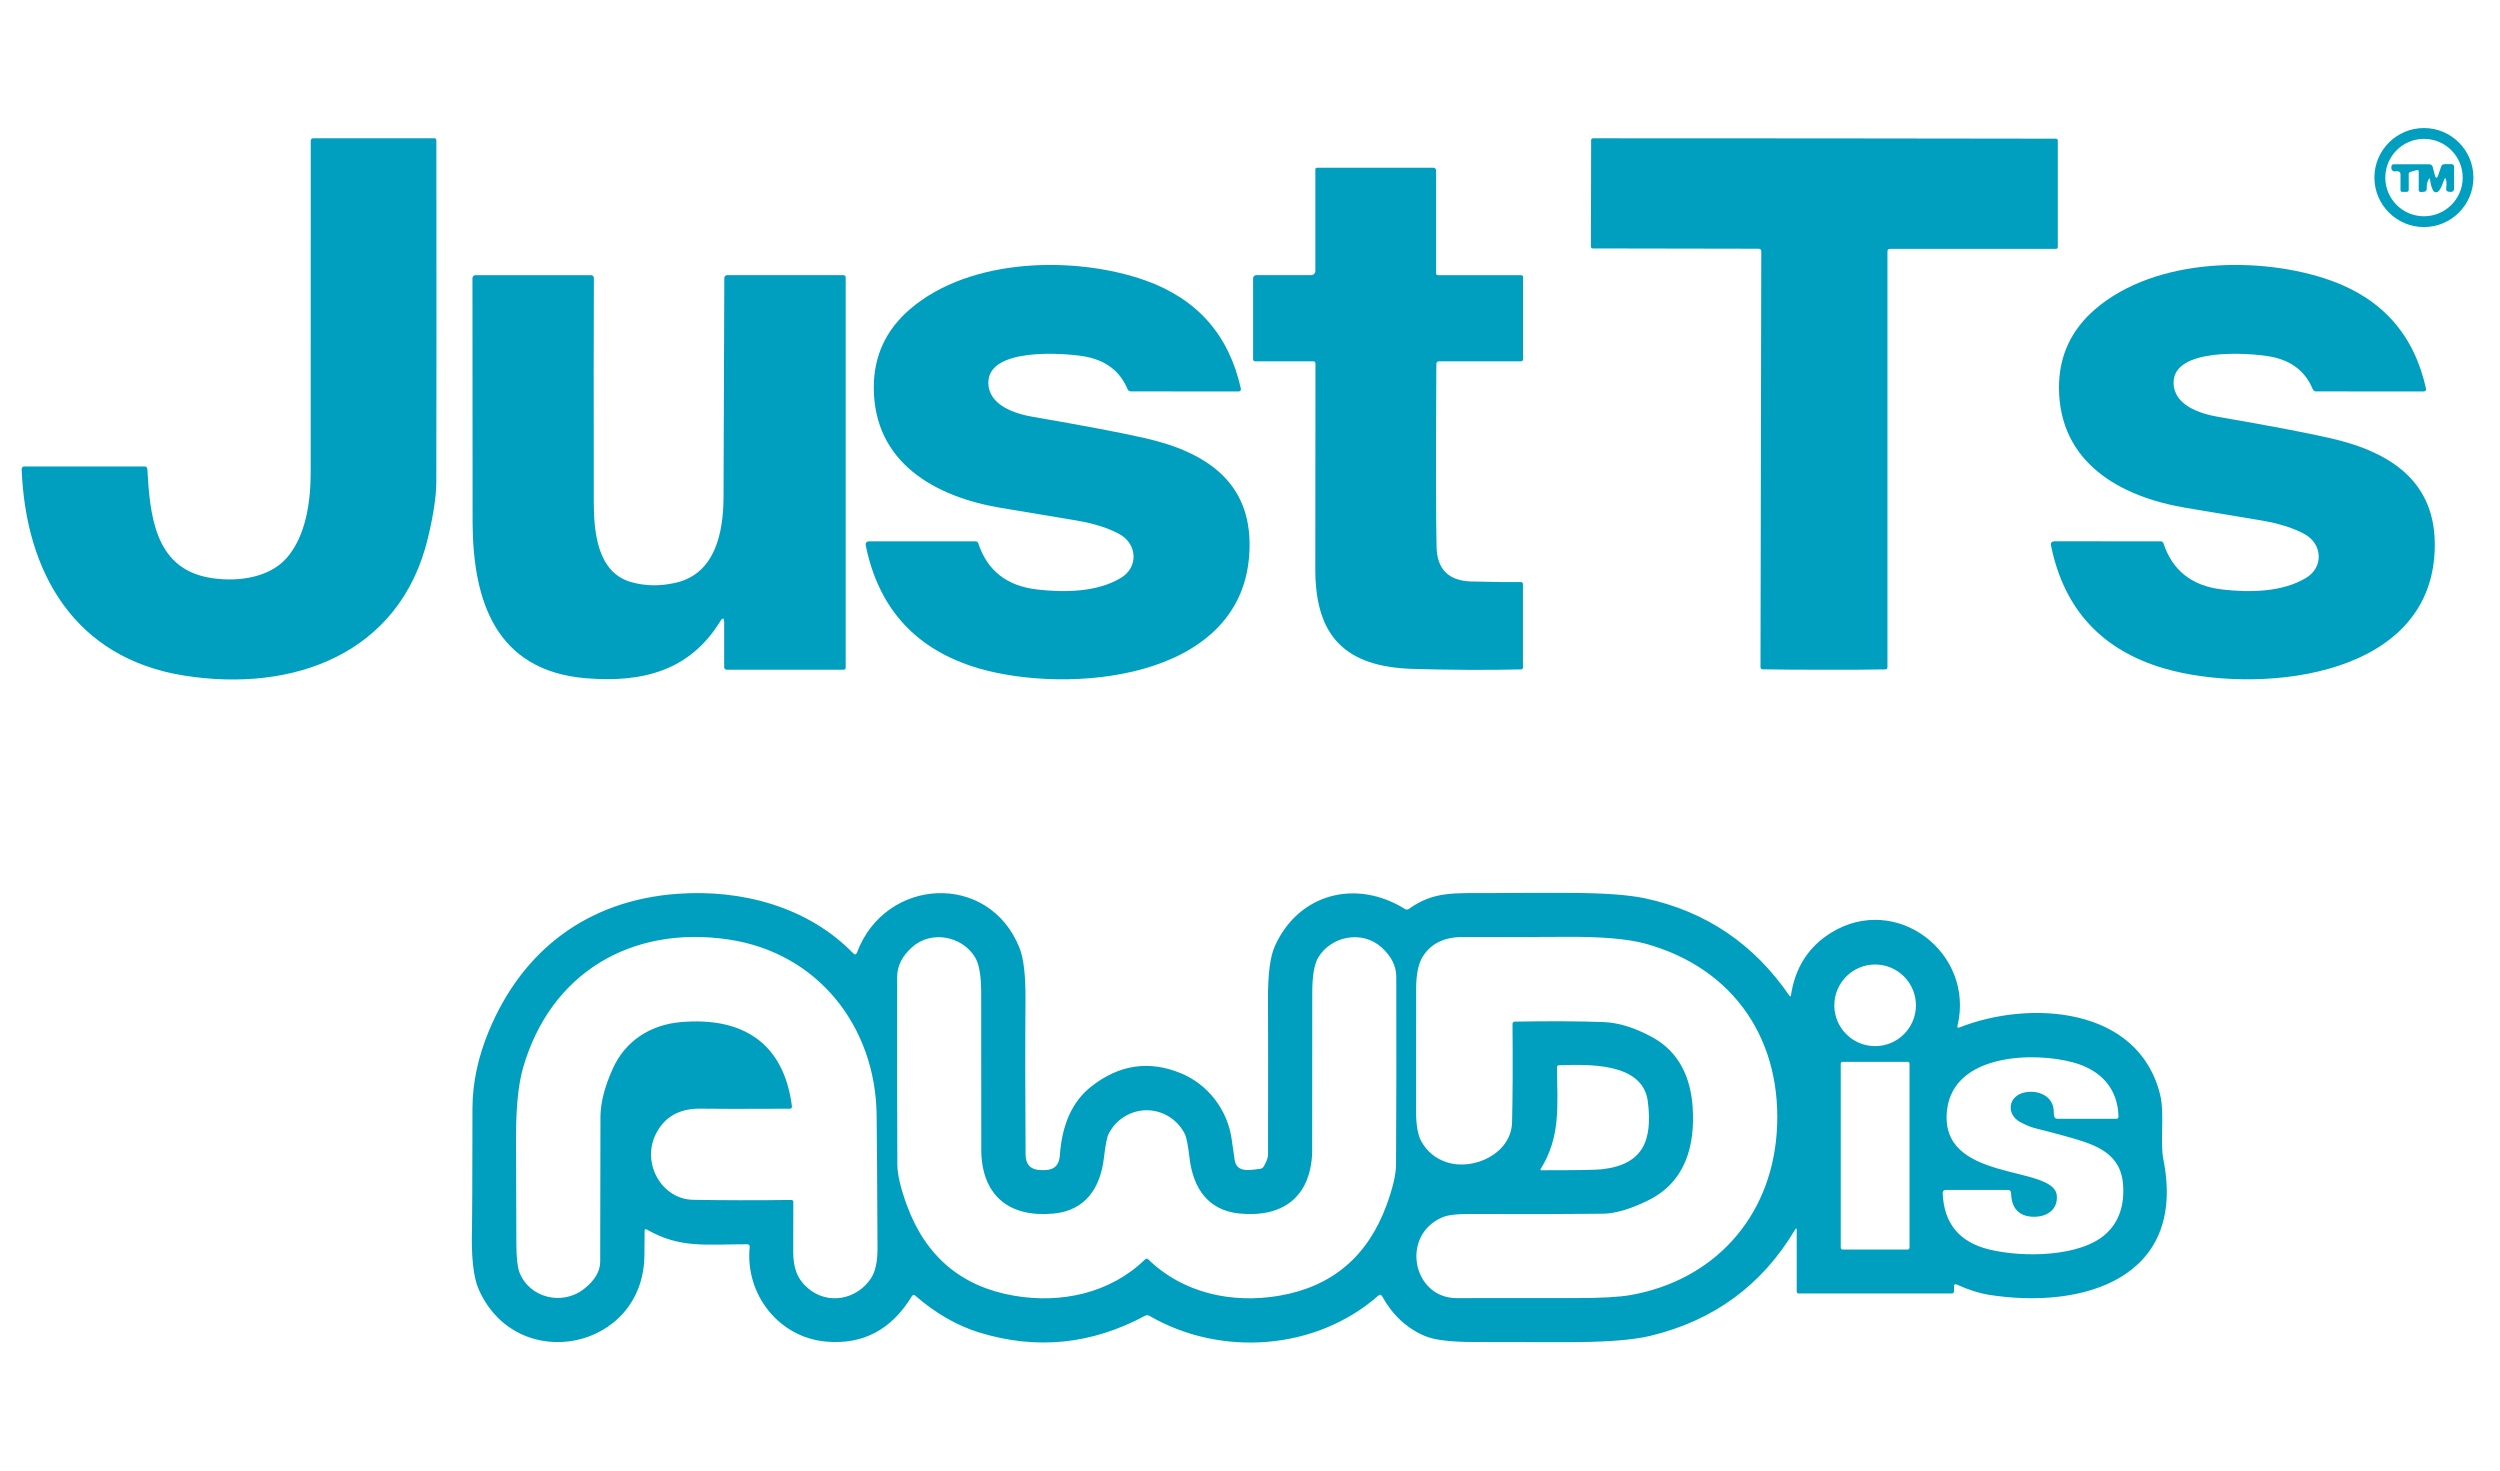
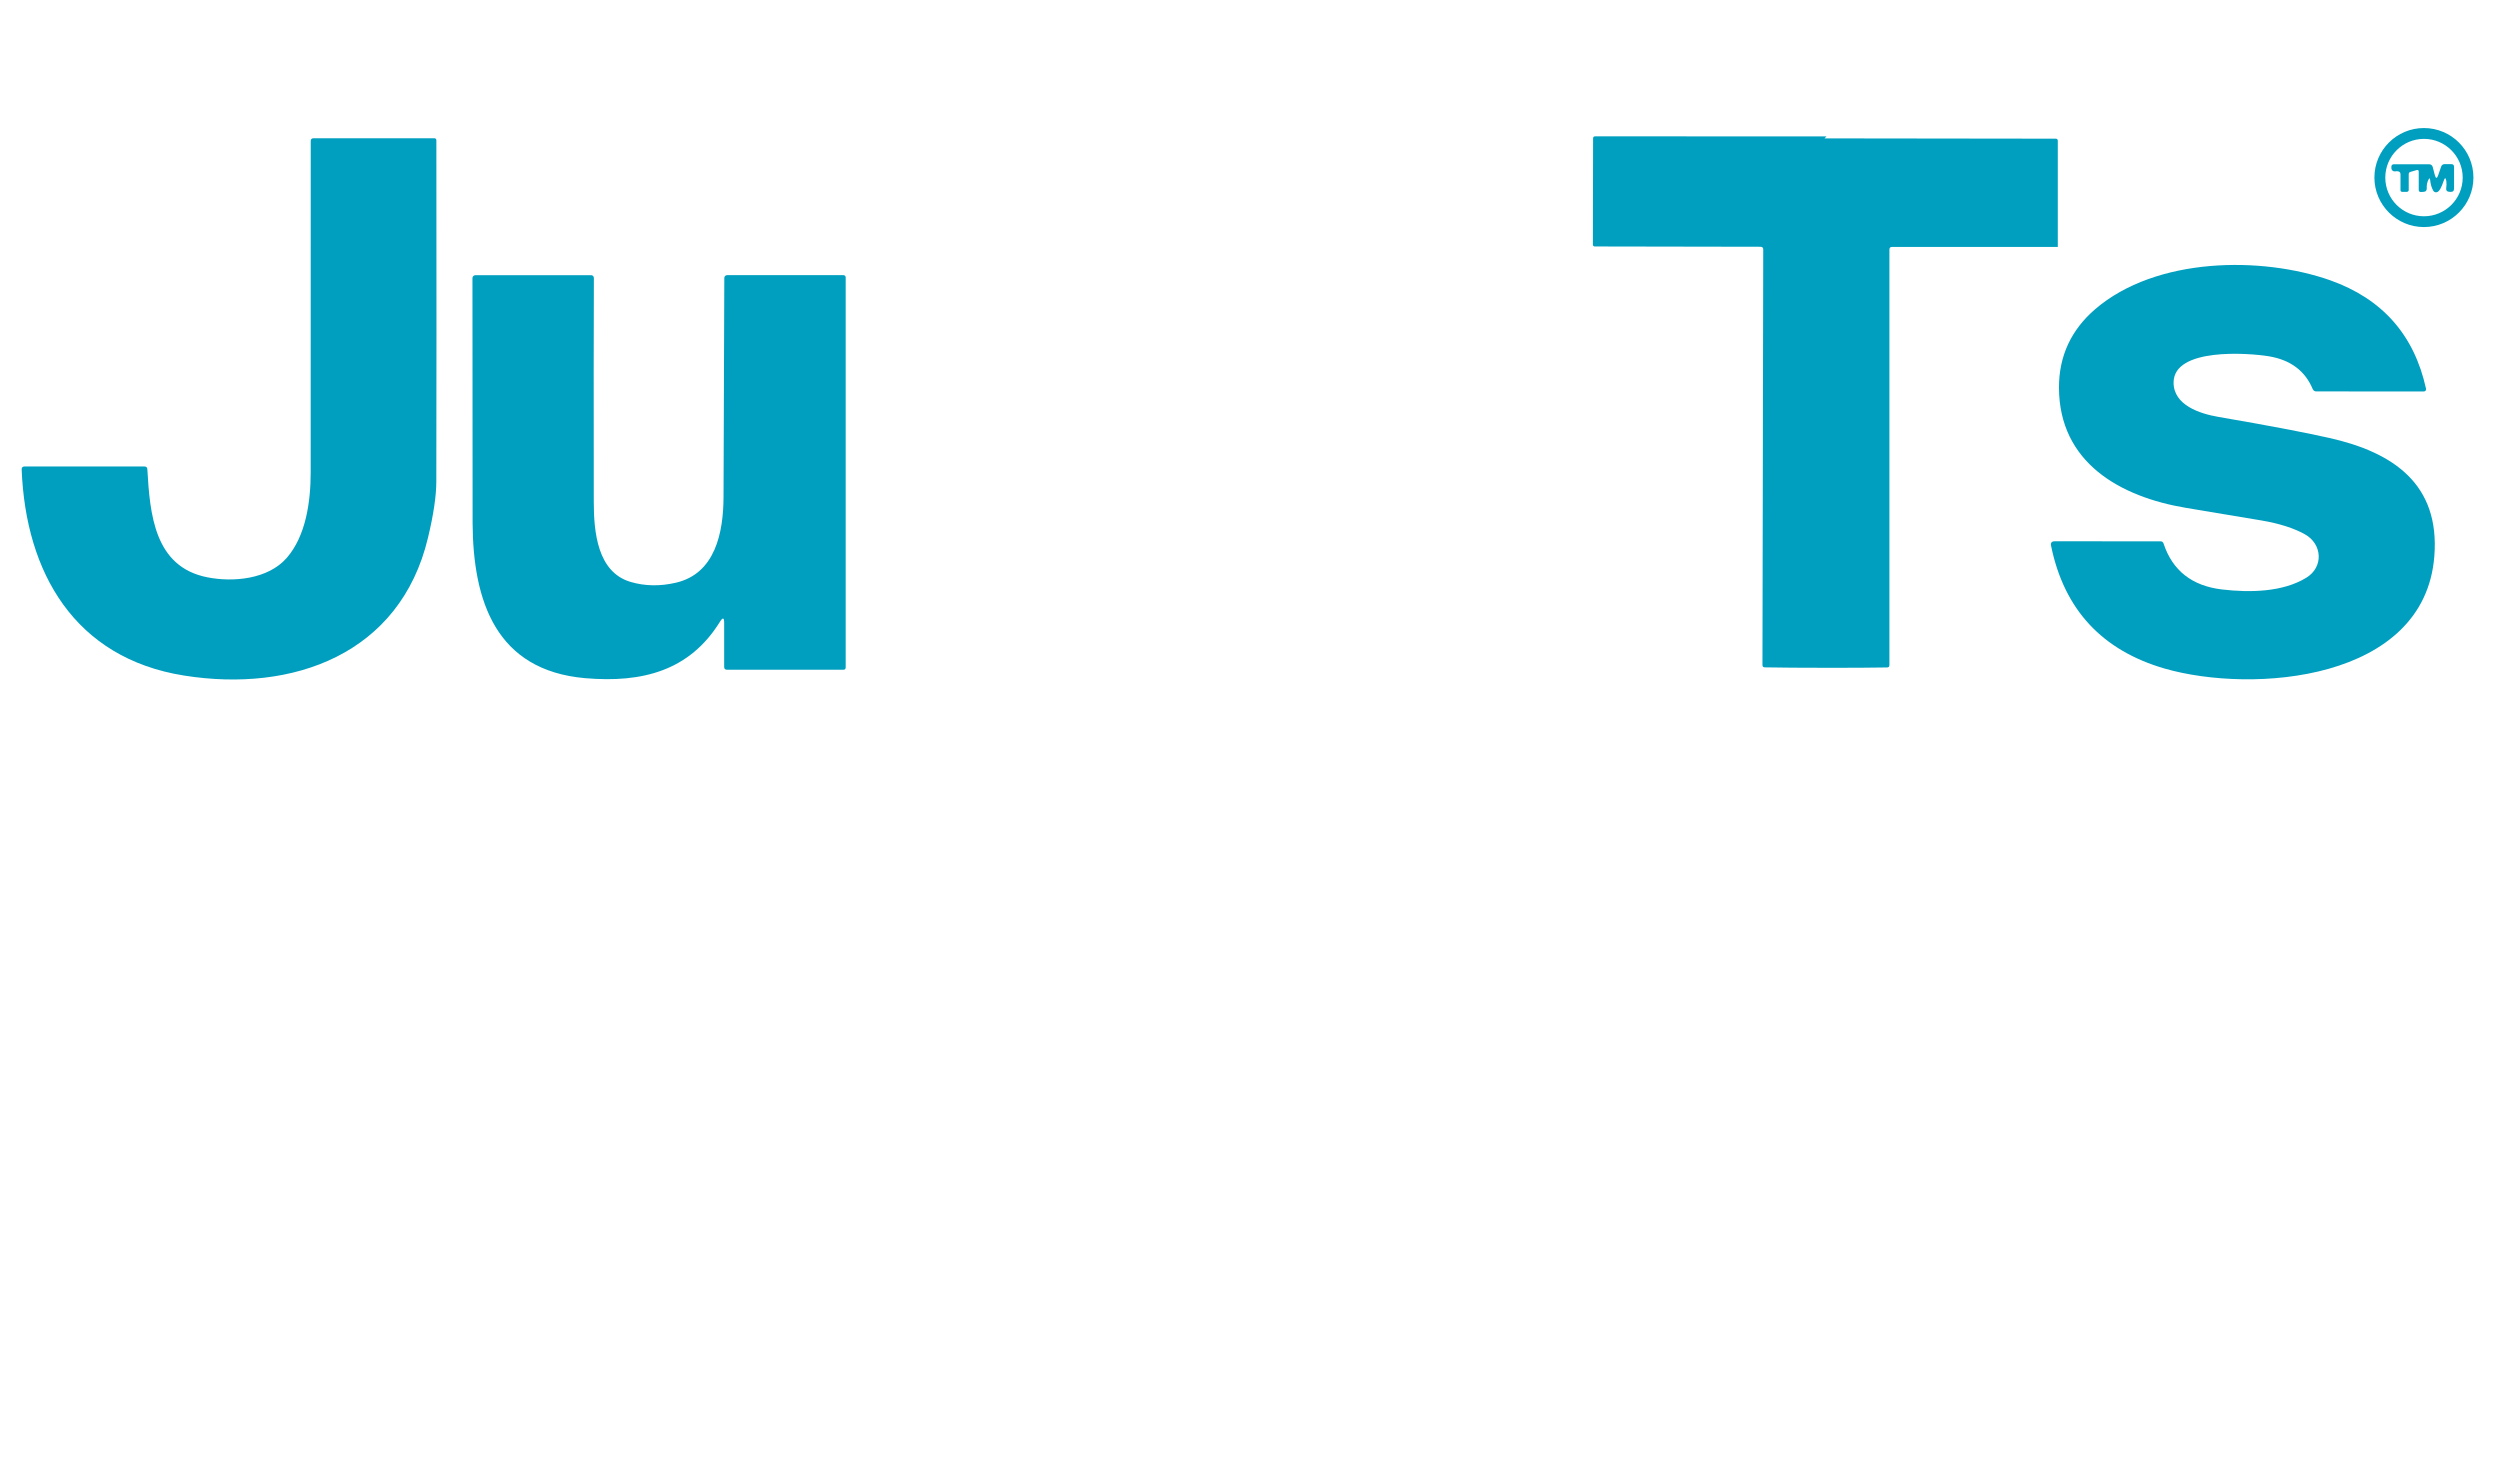
<svg xmlns="http://www.w3.org/2000/svg" xml:space="preserve" width="510px" height="300px" version="1.1" style="shape-rendering:geometricPrecision; text-rendering:geometricPrecision; image-rendering:optimizeQuality; fill-rule:evenodd; clip-rule:evenodd" viewBox="0 0 510 300">
  <defs>
    <style type="text/css">
   
    .fil0 {fill:#009FBF;fill-rule:nonzero}
   
  </style>
  </defs>
  <g id="Layer_x0020_1">
    <g id="_2512770786352">
      <g>
        <path class="fil0" d="M504.58 36.22c0,5.57 -4.52,10.1 -10.1,10.1 -5.57,0 -10.1,-4.53 -10.1,-10.1 0,-5.58 4.53,-10.1 10.1,-10.1 5.58,0 10.1,4.52 10.1,10.1zm-2.19 0.01c0,-4.36 -3.54,-7.9 -7.9,-7.9 -4.36,0 -7.89,3.54 -7.89,7.9 0,4.36 3.53,7.89 7.89,7.89 4.36,0 7.9,-3.53 7.9,-7.89z" />
        <path class="fil0" d="M89.02 28.61c0.03,29.48 0.03,52.67 -0.01,69.56 0,2.98 -0.57,6.83 -1.71,11.57 -5.66,23.7 -27.52,31.62 -49.78,28.07 -22.26,-3.55 -32.28,-20.95 -33.1,-42.04 -0.01,-0.41 0.19,-0.61 0.59,-0.61l24.44 0c0.39,0 0.6,0.19 0.61,0.58 0.53,9.23 1.45,19.87 12.19,22.02 5.35,1.07 12.43,0.4 16.23,-3.93 3.97,-4.54 4.89,-11.6 4.9,-17.36 0.01,-11.38 0.02,-33.94 0.01,-67.69 0,-0.39 0.19,-0.58 0.58,-0.58l24.65 0c0.23,0 0.4,0.18 0.4,0.41l0 0z" />
-         <path class="fil0" d="M372.2 28.23c2.42,0 18.14,0.02 47.16,0.06 0.29,0 0.43,0.15 0.43,0.43l0 21.65c0,0.27 -0.13,0.4 -0.4,0.4l-33.81 0c-0.36,0 -0.54,0.18 -0.54,0.54l0 84.77c0,0.32 -0.16,0.48 -0.49,0.48 -3.32,0.06 -7.48,0.08 -12.46,0.07 -4.99,0 -9.14,-0.03 -12.47,-0.09 -0.32,0 -0.48,-0.16 -0.48,-0.48l0.16 -84.77c0,-0.36 -0.18,-0.54 -0.54,-0.55l-33.81 -0.06c-0.26,0 -0.4,-0.13 -0.4,-0.4l0.04 -21.65c0,-0.28 0.14,-0.42 0.43,-0.42 29.02,0.01 44.74,0.02 47.18,0.02z" />
+         <path class="fil0" d="M372.2 28.23c2.42,0 18.14,0.02 47.16,0.06 0.29,0 0.43,0.15 0.43,0.43l0 21.65l-33.81 0c-0.36,0 -0.54,0.18 -0.54,0.54l0 84.77c0,0.32 -0.16,0.48 -0.49,0.48 -3.32,0.06 -7.48,0.08 -12.46,0.07 -4.99,0 -9.14,-0.03 -12.47,-0.09 -0.32,0 -0.48,-0.16 -0.48,-0.48l0.16 -84.77c0,-0.36 -0.18,-0.54 -0.54,-0.55l-33.81 -0.06c-0.26,0 -0.4,-0.13 -0.4,-0.4l0.04 -21.65c0,-0.28 0.14,-0.42 0.43,-0.42 29.02,0.01 44.74,0.02 47.18,0.02z" />
        <path class="fil0" d="M495.41 36.65c-0.28,0.54 -0.39,1.11 -0.35,1.73 0.02,0.49 -0.2,0.74 -0.68,0.76l-0.49 0.03c-0.31,0.01 -0.47,-0.14 -0.47,-0.45l0 -3.69c0,-0.3 -0.14,-0.41 -0.43,-0.33l-1.27 0.37c-0.22,0.06 -0.34,0.22 -0.34,0.46l0 3.22c0,0.22 -0.17,0.39 -0.39,0.39l-0.92 0c-0.25,0 -0.37,-0.12 -0.37,-0.37l0 -3.22c0,-0.34 -0.17,-0.53 -0.49,-0.6 -0.17,-0.03 -0.37,-0.03 -0.6,0.01 -0.03,0.01 -0.07,0.01 -0.1,0.01 -0.37,0 -0.67,-0.3 -0.67,-0.66l0 -0.32c0,-0.27 0.22,-0.48 0.48,-0.48l7.2 0c0.4,0 0.65,0.19 0.76,0.57l0.43 1.65c0.21,0.75 0.44,0.73 0.7,-0.04l0.59 -1.72c0.1,-0.3 0.38,-0.49 0.68,-0.49l1.39 0c0.37,0 0.56,0.19 0.56,0.56l0 4.4c0,0.52 -0.26,0.75 -0.78,0.7l-0.34 -0.03c0,0 0,0 0,0 -0.3,-0.03 -0.52,-0.29 -0.49,-0.59 0,0 0,0 0,-0.01 0.08,-0.63 0.09,-1.13 0.04,-1.5 -0.11,-0.83 -0.31,-0.85 -0.57,-0.06 -0.46,1.38 -0.9,2.13 -1.34,2.25 -0.35,0.09 -0.61,-0.02 -0.78,-0.33 -0.34,-0.61 -0.54,-1.33 -0.62,-2.16 -0.04,-0.41 -0.15,-0.43 -0.34,-0.06z" />
-         <path class="fil0" d="M293.02 74.26c-0.12,18.92 -0.1,31.37 0.04,37.33 0.11,4.58 2.48,6.92 7.12,7.03 4.7,0.12 8.07,0.16 10.09,0.12 0,0 0,0 0.01,0 0.22,-0.01 0.4,0.17 0.4,0.4 0,0 0,0 0,0l0 17.05c0,0 0,0 0,0 0,0.2 -0.16,0.37 -0.36,0.37 -6.94,0.16 -14.28,0.12 -22.03,-0.1 -13.76,-0.41 -20.01,-6.51 -19.97,-20.46 0.01,-3.03 0.02,-16.99 0.03,-41.9 0,-0.21 -0.17,-0.39 -0.38,-0.39l-11.92 0c-0.23,0 -0.42,-0.18 -0.42,-0.4l0 -16.54c0,-0.35 0.29,-0.64 0.64,-0.64l11.2 0c0.48,0 0.86,-0.38 0.86,-0.86l0 -20.72c0,-0.18 0.15,-0.33 0.33,-0.33l23.77 0c0.29,0 0.53,0.24 0.53,0.54l0 21.01c0,0.21 0.17,0.37 0.38,0.37l17.02 0c0.18,0 0.33,0.15 0.33,0.33l0 16.85c0,0.22 -0.17,0.39 -0.39,0.39l-16.73 0c-0.37,0 -0.55,0.19 -0.55,0.55z" />
-         <path class="fil0" d="M201.62 78.03c-0.01,4.63 5.36,6.37 9.16,7.02 10.17,1.75 17.71,3.18 22.62,4.29 13.05,2.93 22.6,9.41 21.42,24.17 -2.03,25.46 -37.06,28.03 -54.96,22.89 -12.82,-3.7 -20.56,-12.05 -23.23,-25.04 -0.12,-0.62 0.13,-0.93 0.75,-0.93l21.6 0c0.31,0 0.51,0.15 0.6,0.44 1.83,5.53 5.81,8.66 11.95,9.38 5.59,0.66 12.35,0.57 17.18,-2.39 3.58,-2.18 3.27,-6.89 -0.29,-8.87 -2.27,-1.26 -5.23,-2.2 -8.87,-2.82 -4.92,-0.83 -10.03,-1.68 -15.34,-2.56 -13.51,-2.25 -25.91,-9.25 -25.96,-24.51 -0.02,-6.44 2.47,-11.8 7.38,-16.02 12.43,-10.69 34,-10.83 47.97,-5.89 10.61,3.77 17.12,11.13 19.54,22.11 0,0.03 0.01,0.06 0.01,0.1 0,0.25 -0.21,0.46 -0.46,0.46 0,0 0,0 0,0l-21.97 -0.01c-0.3,0.01 -0.58,-0.18 -0.7,-0.46 -1.57,-3.76 -4.58,-6 -9.04,-6.72 -4.07,-0.66 -19.33,-1.81 -19.36,5.36z" />
        <path class="fil0" d="M443.41 78.03c-0.01,4.63 5.36,6.37 9.16,7.02 10.16,1.75 17.7,3.18 22.6,4.29 13.05,2.93 22.61,9.41 21.43,24.17 -2.03,25.46 -37.06,28.03 -54.97,22.89 -12.81,-3.71 -20.55,-12.06 -23.21,-25.05 -0.13,-0.62 0.12,-0.93 0.75,-0.93l21.59 0.01c0.3,0 0.5,0.15 0.6,0.44 1.83,5.53 5.81,8.66 11.94,9.38 5.6,0.66 12.35,0.57 17.18,-2.39 3.58,-2.18 3.28,-6.89 -0.29,-8.87 -2.27,-1.26 -5.22,-2.2 -8.87,-2.82 -4.91,-0.83 -10.02,-1.68 -15.34,-2.56 -13.5,-2.25 -25.9,-9.25 -25.95,-24.51 -0.02,-6.44 2.48,-11.8 7.38,-16.02 12.43,-10.69 34.01,-10.83 47.98,-5.89 10.6,3.77 17.11,11.13 19.52,22.11 0.01,0.03 0.01,0.06 0.01,0.1 0,0.25 -0.2,0.46 -0.46,0.46 0,0 0,0 0,0l-21.96 -0.01c-0.29,0.01 -0.57,-0.18 -0.7,-0.46 -1.56,-3.76 -4.58,-6 -9.03,-6.72 -4.08,-0.66 -19.33,-1.81 -19.36,5.36z" />
        <path class="fil0" d="M147.73 127.05c0,-1.07 -0.28,-1.15 -0.85,-0.23 -6.19,10.01 -15.82,12.53 -27.49,11.53 -18.25,-1.59 -22.89,-15.75 -22.98,-31.65 -0.02,-4.68 -0.03,-21.33 -0.03,-49.97 0,-0.32 0.27,-0.59 0.59,-0.59l23.64 0c0.3,0 0.54,0.25 0.54,0.56 -0.04,9.33 -0.05,24.54 -0.02,45.62 0,6.23 0.74,14.38 7.5,16.39 2.91,0.86 6,0.92 9.26,0.16 8.03,-1.86 9.69,-10.23 9.71,-17.51 0.1,-25.78 0.15,-40.67 0.16,-44.67 0.01,-0.32 0.26,-0.56 0.56,-0.56l23.75 0c0.25,0 0.45,0.2 0.45,0.45l0 79.56c0,0.33 -0.16,0.49 -0.49,0.49l-23.7 0c-0.4,0 -0.6,-0.2 -0.6,-0.59l0 -8.99z" />
-         <path class="fil0" d="M366.16 250.9c-6.73,11.3 -16.59,18.52 -29.57,21.63 -3.68,0.89 -9.66,1.31 -17.94,1.27 -3.72,-0.02 -9.73,-0.03 -18.04,-0.03 -4.71,0 -8.03,-0.42 -9.97,-1.24 -3.68,-1.58 -6.58,-4.27 -8.69,-8.1 -0.2,-0.36 -0.45,-0.4 -0.76,-0.13 -12.79,11.24 -32.19,12.55 -46.69,4.14 -0.31,-0.17 -0.61,-0.18 -0.92,-0.02 -10.88,5.85 -22.13,6.99 -33.77,3.42 -4.56,-1.4 -8.93,-3.91 -13.09,-7.52 -0.27,-0.24 -0.51,-0.21 -0.7,0.11 -4.15,6.82 -9.96,9.91 -17.45,9.26 -9.68,-0.82 -16.63,-9.66 -15.63,-19.35 0,0 0,-0.01 0,-0.02 0.02,-0.25 -0.17,-0.47 -0.42,-0.49 -0.01,0 -0.02,0 -0.03,0 -8.72,0 -13.69,0.87 -20.52,-2.99 -0.31,-0.18 -0.47,-0.09 -0.47,0.27 -0.02,2.82 -0.03,4.48 -0.04,4.99 -0.18,19.34 -26,24.53 -33.8,6.94 -1.09,-2.46 -1.55,-6.65 -1.37,-12.57 0.04,-1.24 0.07,-9.35 0.09,-24.33 0.01,-5.19 1.12,-10.45 3.34,-15.8 6.84,-16.51 20.15,-26.67 38.44,-28 13.14,-0.97 26.68,2.65 35.9,12.14 0.34,0.34 0.59,0.29 0.77,-0.17 5.76,-15.41 26.99,-16.56 33.17,-0.88 0.84,2.12 1.23,5.65 1.2,10.57 -0.07,8.84 -0.06,19.33 0.02,31.48 0.01,2.15 1.09,3.22 3.24,3.22l0.59 0c1.96,0 3.02,-0.98 3.15,-2.94 0.44,-6.4 2.58,-11.11 6.43,-14.12 5.72,-4.49 11.84,-5.38 18.36,-2.66 5.43,2.26 9.41,7.41 10.26,13.34 0.25,1.71 0.45,3.12 0.61,4.23 0.37,2.66 2.82,2.2 5.22,1.89 0.33,-0.05 0.58,-0.22 0.74,-0.51 0.58,-1 0.86,-1.8 0.86,-2.39 0.03,-16.17 0.02,-26.72 -0.01,-31.65 -0.03,-5.14 0.44,-8.79 1.43,-10.95 4.85,-10.68 16.54,-13.7 26.51,-7.51 0.28,0.17 0.55,0.16 0.81,-0.02 5.18,-3.68 9.19,-3.18 17.13,-3.23 4.8,-0.04 10.01,-0.05 15.61,-0.03 6.95,0.02 12.12,0.39 15.49,1.12 12.4,2.68 22.21,9.33 29.44,19.92 0.01,0.02 0.03,0.03 0.04,0.04 0.07,0.04 0.16,0.02 0.2,-0.04 0.01,-0.02 0.01,-0.04 0.01,-0.06 0.84,-5.7 3.57,-9.98 8.2,-12.85 13.3,-8.23 29.36,4.13 25.79,18.97 -0.09,0.37 0.04,0.49 0.4,0.35 14.25,-5.63 36.55,-4.34 40.95,13.76 0.94,3.9 -0.08,9.43 0.66,13.22 4.81,24.32 -16.53,30.53 -35.47,27.58 -2.03,-0.31 -4.24,-1.01 -6.65,-2.1 -0.4,-0.18 -0.6,-0.05 -0.6,0.39l0 0.95c0,0.31 -0.16,0.47 -0.48,0.47l-31.17 0c-0.29,0 -0.44,-0.15 -0.44,-0.44l0 -12.44c0,-0.48 -0.12,-0.51 -0.37,-0.09zm-205.07 -24.72c-9.42,0.04 -15.43,0.04 -18.03,-0.01 -4.49,-0.1 -7.61,1.69 -9.36,5.36 -2.8,5.92 1.35,13.11 7.67,13.23 6.16,0.11 12.86,0.12 20.07,0.03 0.23,0 0.4,0.18 0.4,0.4 -0.01,5.05 -0.02,8.44 -0.02,10.15 0.01,3.25 0.71,5.51 3.09,7.53 4.05,3.4 9.94,2.24 12.8,-2.14 0.87,-1.33 1.31,-3.36 1.3,-6.09 -0.06,-14.11 -0.12,-23.21 -0.18,-27.29 -0.26,-17.98 -11.99,-32.95 -30.11,-35.68 -19.81,-2.99 -36.44,6.74 -42.03,26.21 -1.04,3.59 -1.51,8.97 -1.42,16.15 0,0.14 0.03,6.73 0.07,19.77 0.01,2.78 0.22,4.69 0.62,5.74 2.01,5.24 8.74,6.89 13.18,3.4 2.2,-1.73 3.3,-3.59 3.3,-5.58 0.01,-17.54 0.03,-27.39 0.05,-29.54 0.02,-2.87 0.86,-6.15 2.54,-9.86 2.57,-5.7 7.77,-8.93 13.86,-9.45 12.49,-1.09 21,4.14 22.66,17.15 0.04,0.35 -0.11,0.52 -0.46,0.52zm72.83 30.58c0.12,0 0.24,0.07 0.36,0.19 7.09,6.88 17.09,9.03 26.73,7.37 10.72,-1.85 18.01,-8.01 21.85,-18.49 1.28,-3.48 1.92,-6.23 1.93,-8.26 0.07,-11.85 0.08,-24.61 0.05,-38.27 0,-2.23 -1.01,-4.24 -3.03,-6.06 -3.95,-3.54 -10.27,-2.29 -12.89,2.09 -0.82,1.36 -1.22,3.76 -1.22,7.18 0,21.41 -0.01,32.29 -0.02,32.66 -0.34,9.01 -5.99,13.25 -14.81,12.39 -6.53,-0.64 -9.48,-5.29 -10.2,-11.29 -0.31,-2.61 -0.62,-4.23 -0.94,-4.88 -1.43,-2.95 -4.48,-4.9 -7.81,-4.9 -3.32,0 -6.36,1.95 -7.8,4.9 -0.32,0.65 -0.62,2.27 -0.93,4.88 -0.73,6 -3.68,10.65 -10.21,11.29 -8.83,0.86 -14.47,-3.38 -14.8,-12.39 -0.01,-0.37 -0.02,-11.25 -0.02,-32.66 0,-3.42 -0.41,-5.82 -1.22,-7.18 -2.62,-4.38 -8.95,-5.63 -12.89,-2.1 -2.02,1.82 -3.03,3.83 -3.03,6.06 -0.04,13.66 -0.02,26.42 0.04,38.27 0.01,2.03 0.65,4.78 1.92,8.26 3.85,10.49 11.13,16.65 21.86,18.5 9.64,1.66 19.64,-0.49 26.72,-7.37 0.13,-0.12 0.25,-0.19 0.36,-0.19zm75.1 -48.35c7.08,-0.12 13.1,-0.09 18.05,0.09 3.07,0.1 6.4,1.13 9.98,3.08 5.45,2.96 7.86,8.23 8.25,14.28 0.52,7.89 -1.47,15.27 -9.06,19.01 -3.63,1.79 -6.72,2.7 -9.28,2.73 -5.15,0.07 -14.34,0.09 -27.58,0.06 -2.37,-0.01 -4.08,0.22 -5.14,0.67 -8.64,3.7 -6.05,16.55 3,16.49 2.7,-0.02 10.7,-0.03 24.01,-0.01 5.24,0 9.04,-0.2 11.4,-0.62 16.96,-3.01 28.47,-15.71 29.78,-32.86 1.42,-18.75 -8.47,-33.78 -26.75,-38.82 -3.64,-1 -9.15,-1.46 -16.55,-1.39 -4.7,0.04 -11.58,0.05 -20.64,0.03 -3.84,-0.02 -6.59,1.32 -8.26,4.01 -0.89,1.43 -1.34,3.63 -1.34,6.6 -0.01,6.21 -0.02,14.45 -0.02,24.74 0,2.91 0.35,5.01 1.05,6.29 1.19,2.15 2.96,3.6 5.3,4.34 5.48,1.73 13.08,-1.84 13.24,-8.16 0.13,-5.33 0.16,-12.03 0.09,-20.08 -0.01,-0.26 0.2,-0.48 0.47,-0.48 0,0 0,0 0,0l0 0zm81.83 -3.32c0,-4.6 -3.73,-8.33 -8.32,-8.33 -4.6,0 -8.33,3.73 -8.33,8.33 0,4.59 3.73,8.32 8.33,8.32 4.59,0 8.32,-3.73 8.32,-8.32l0 0zm28.74 38.82c0.26,3.29 -2.7,4.61 -5.51,4.26 -2.46,-0.32 -3.74,-1.91 -3.82,-4.78 -0.02,-0.43 -0.24,-0.65 -0.68,-0.65l-12.68 0c0,0 0,0 -0.01,0 -0.32,0 -0.59,0.28 -0.58,0.61 0,0.01 0,0.01 0,0.01 0.22,6.2 3.38,10.04 9.47,11.53 6.92,1.7 18.81,1.55 23.92,-3.27 2.58,-2.43 3.71,-5.75 3.41,-9.96 -0.37,-5.02 -3.56,-7.31 -8.3,-8.85 -2.14,-0.7 -5.32,-1.57 -9.55,-2.63 -0.95,-0.24 -1.99,-0.66 -3.12,-1.27 -2.93,-1.58 -2.51,-5.28 0.79,-6.03 2.84,-0.64 6.08,0.72 6.04,4 0,0.36 0.03,0.64 0.09,0.85 0.09,0.34 0.31,0.5 0.65,0.5l12.05 0c0,0 0.01,0 0.01,0 0.22,0 0.4,-0.19 0.4,-0.42 0,0 0,-0.01 0,-0.01 -0.12,-5.77 -3.62,-9.49 -9.1,-11.03 -7.92,-2.23 -24.5,-1.92 -25.87,9.64 -1.79,15.01 21.88,11.08 22.39,17.5zm-30.05 -26.93c0,-0.2 -0.16,-0.36 -0.36,-0.36l-13.31 0c-0.2,0 -0.36,0.16 -0.36,0.36l0 37.56c0,0.2 0.16,0.36 0.36,0.36l13.31 0c0.2,0 0.36,-0.16 0.36,-0.36l0 -37.56zm-75.27 21.53c-0.02,0.02 -0.02,0.05 -0.02,0.08 0,0.08 0.06,0.14 0.14,0.14 0,0 0,0 0.01,0 6.93,0.01 11.03,-0.06 12.29,-0.19 8.61,-0.93 10.43,-5.97 9.47,-13.8 -1,-8.18 -12.49,-7.57 -18.17,-7.43 -0.2,0 -0.37,0.17 -0.37,0.38 0,0 0,0 0,0 0.08,8.09 0.78,14.17 -3.35,20.82z" />
      </g>
    </g>
  </g>
</svg>